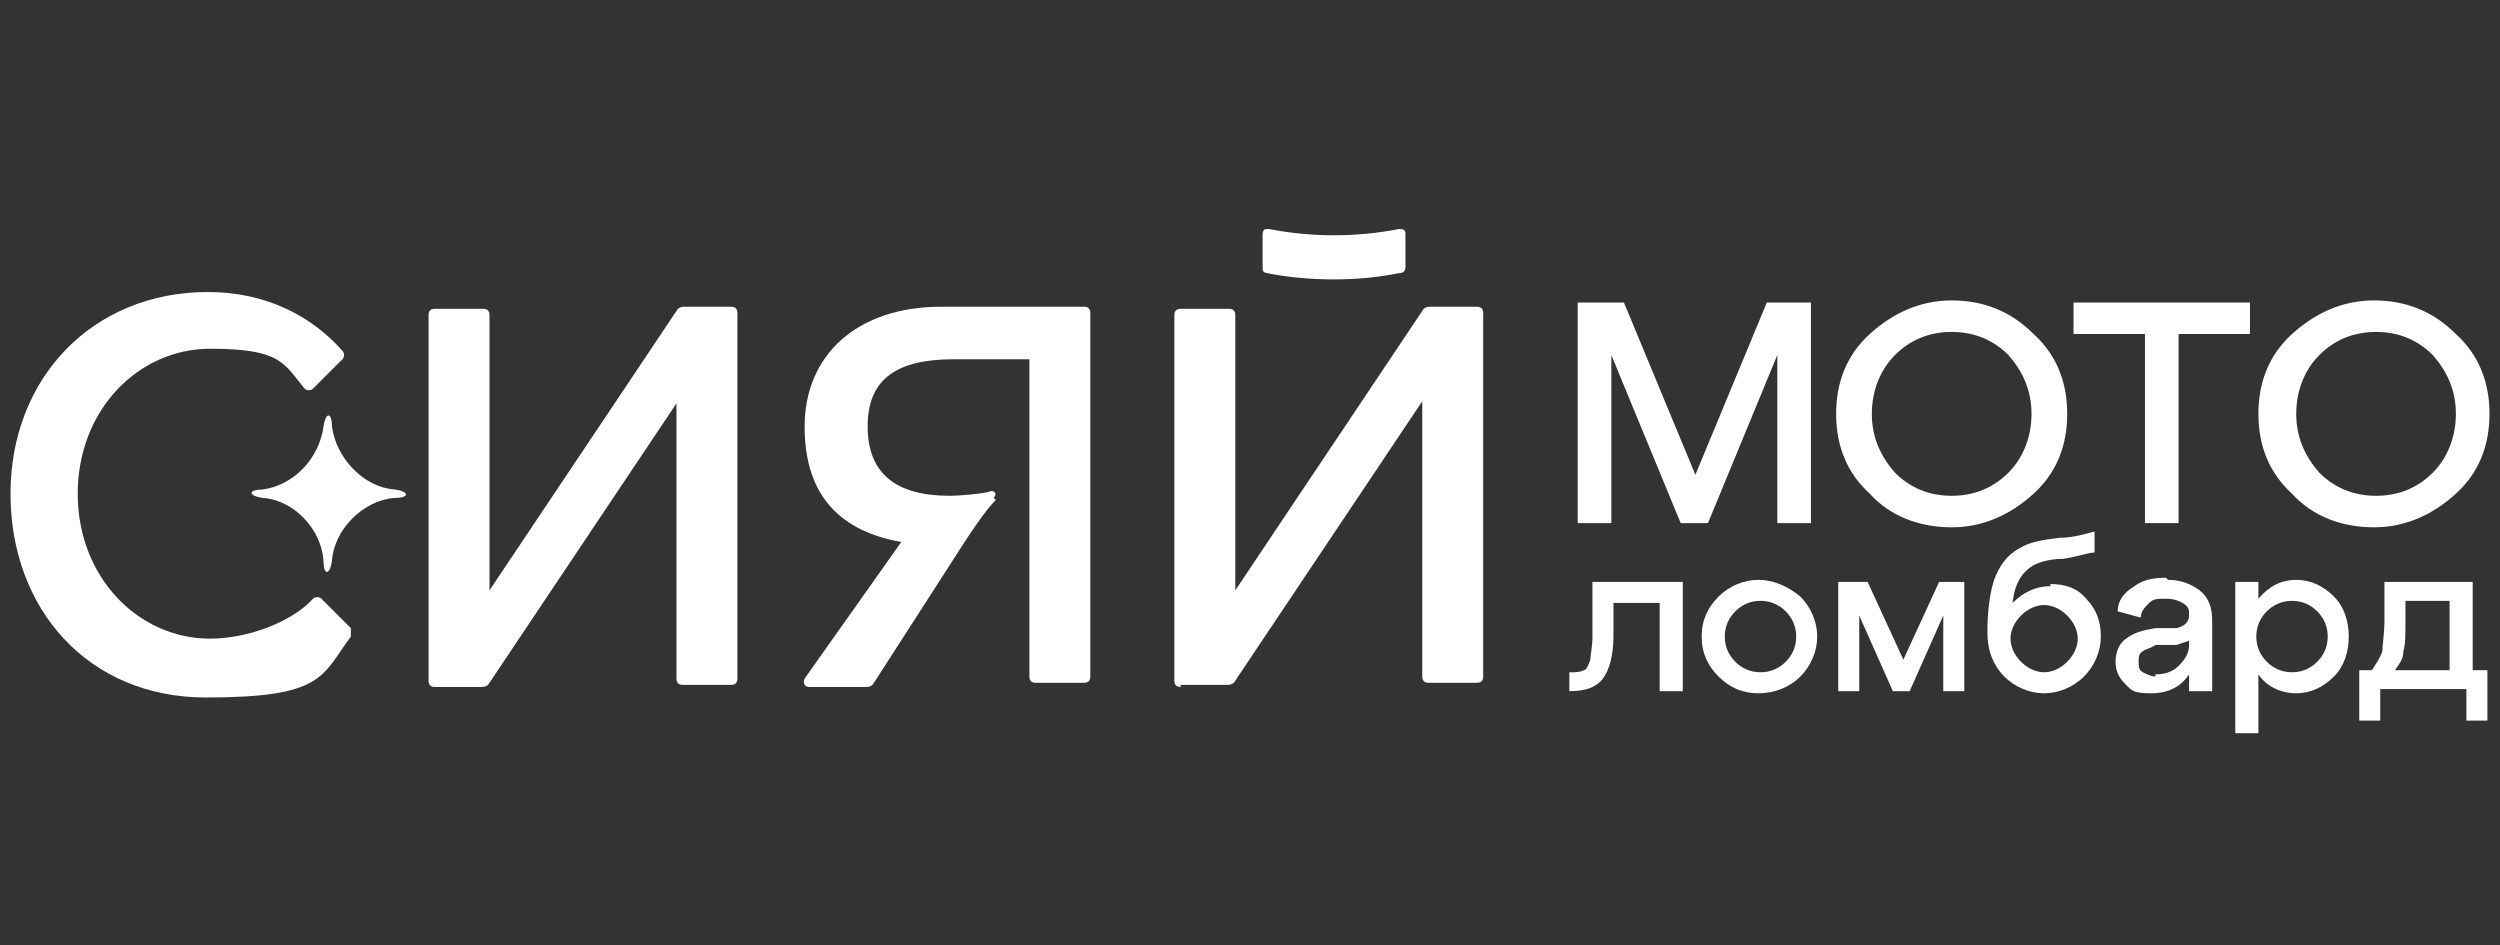
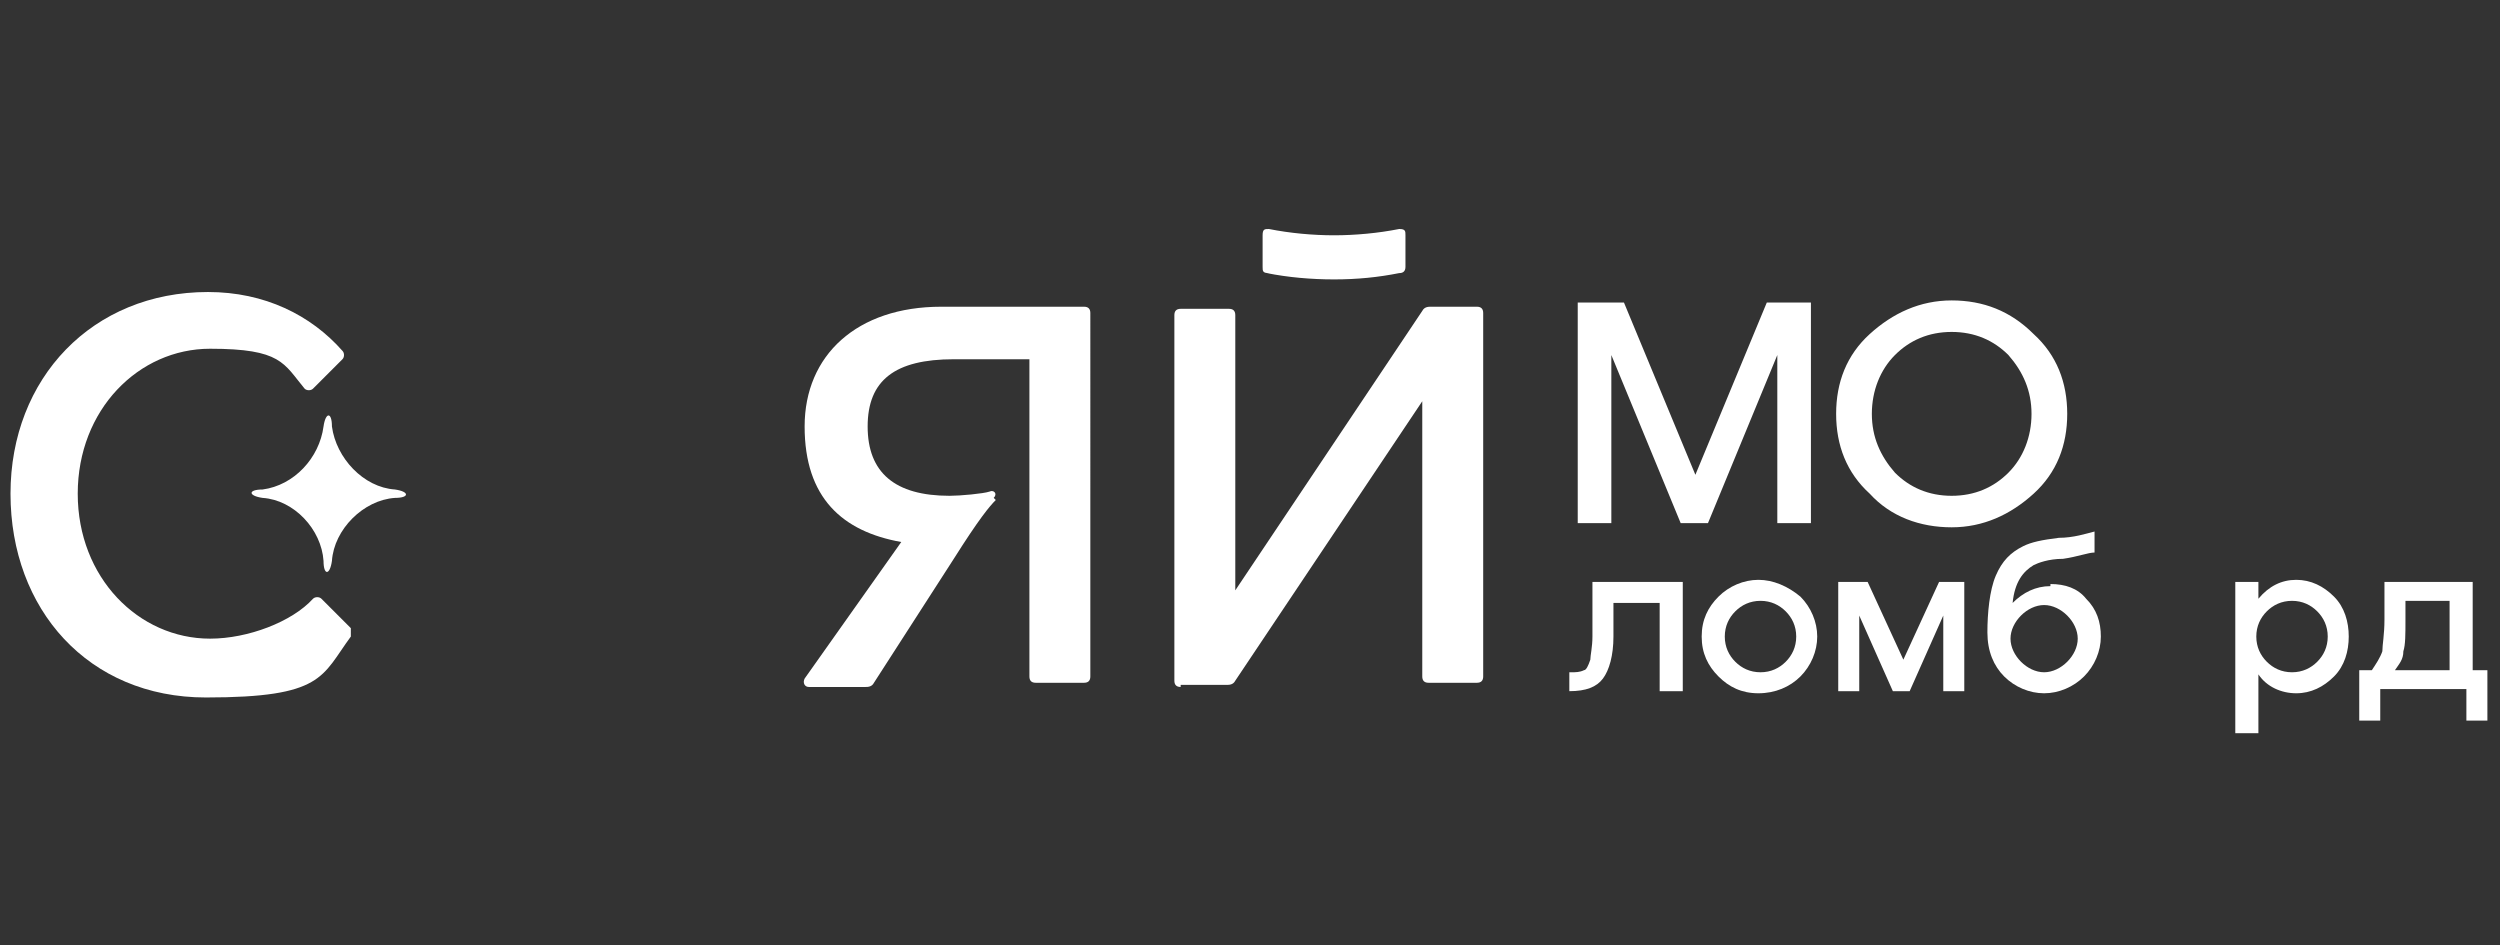
<svg xmlns="http://www.w3.org/2000/svg" id="_Слой_1" data-name="Слой 1" version="1.1" viewBox="0 0 119 45">
  <rect x="0" y="0" width="119" height="45" fill="#333333" stroke="none" />
  <defs>
    <style>
      .cls-1 {
        fill: #fff;
        stroke-width: 0px;
      }
    </style>
  </defs>
  <g>
-     <path class="cls-1" d="M34.8,14.6h-2.2c-.1,0-.3,0-.4.2l-8.9,13.3v-13.1c0-.2-.1-.3-.3-.3h-2.3c-.2,0-.3.1-.3.3v17.4c0,.2.1.3.3.3h2.2c.1,0,.3,0,.4-.2l8.9-13.3v13.1c0,.2.1.3.3.3h2.3c.2,0,.3-.1.3-.3V14.9c0-.2-.1-.3-.3-.3" />
    <path class="cls-1" d="M15.3,28.5c-.1-.1-.3-.1-.4,0-1,1.1-3.1,1.9-4.9,1.9-3.4,0-6.3-2.9-6.3-6.9s2.9-6.9,6.3-6.9,3.5.7,4.5,1.9c.1.1.3.1.4,0l1.4-1.4c.1-.1.1-.3,0-.4-1.5-1.7-3.7-2.8-6.4-2.8C4.4,13.9.5,18,.5,23.5s3.7,9.7,9.3,9.7,5.5-1,6.9-2.9c0-.1,0-.3,0-.4l-1.4-1.4Z" />
    <path class="cls-1" d="M18.8,23.3c-1.5-.1-2.8-1.5-3-3,0-.7-.3-.7-.4,0-.2,1.5-1.4,2.8-2.9,3-.7,0-.7.3,0,.4,1.5.1,2.8,1.5,2.9,3,0,.7.3.7.4,0,.1-1.5,1.5-2.9,3-3,.7,0,.7-.3,0-.4" />
    <path class="cls-1" d="M56.2,32.6h2.2c.1,0,.3,0,.4-.2l8.9-13.3v13.1c0,.2.1.3.3.3h2.3c.2,0,.3-.1.3-.3V14.9c0-.2-.1-.3-.3-.3h-2.2c-.1,0-.3,0-.4.2l-8.9,13.3v-13.1c0-.2-.1-.3-.3-.3h-2.3c-.2,0-.3.1-.3.3v17.4c0,.2.1.3.3.3" />
    <path class="cls-1" d="M60.3,13c1,.2,2.1.3,3.2.3s2.1-.1,3.1-.3c.2,0,.3-.1.3-.3v-1.5c0-.2,0-.3-.3-.3h0c-1,.2-2.1.3-3.1.3s-2.1-.1-3.1-.3c-.2,0-.3,0-.3.3v1.5c0,.2,0,.3.3.3" />
    <path class="cls-1" d="M47.3,23.7c.2-.2,0-.4-.2-.3-.3.1-1.4.2-1.9.2-2.6,0-3.9-1.1-3.9-3.3s1.3-3.2,4.1-3.2h3.6v15.1c0,.2.1.3.3.3h2.3c.2,0,.3-.1.3-.3V14.9c0-.2-.1-.3-.3-.3h-6.8c-4,0-6.5,2.3-6.5,5.7s1.8,5,4.6,5.5l-4.6,6.5c-.1.2,0,.4.2.4h2.7c.1,0,.3,0,.4-.2l3.8-5.9c1.2-1.9,1.7-2.5,2-2.8" />
  </g>
  <g>
    <path class="cls-1" d="M86.2,14.4v10.5h-1.6v-8l-3.3,8h-1.3l-3.3-8v8h-1.6v-10.5h2.2l3.4,8.2,3.4-8.2h2.1Z" />
    <path class="cls-1" d="M89,23.5c-1.1-1-1.6-2.3-1.6-3.8s.5-2.8,1.6-3.8c1.1-1,2.4-1.6,3.9-1.6s2.8.5,3.9,1.6c1.1,1,1.6,2.3,1.6,3.8s-.5,2.8-1.6,3.8c-1.1,1-2.4,1.6-3.9,1.6s-2.9-.5-3.9-1.6ZM90.2,16.9c-.7.7-1.1,1.7-1.1,2.8s.4,2,1.1,2.8c.7.7,1.6,1.1,2.7,1.1s2-.4,2.7-1.1c.7-.7,1.1-1.7,1.1-2.8s-.4-2-1.1-2.8c-.7-.7-1.6-1.1-2.7-1.1s-2,.4-2.7,1.1Z" />
-     <path class="cls-1" d="M103.8,24.9h-1.7v-9h-3.4v-1.5h8.4v1.5h-3.4v9Z" />
-     <path class="cls-1" d="M109.1,23.5c-1.1-1-1.6-2.3-1.6-3.8s.5-2.8,1.6-3.8c1.1-1,2.4-1.6,3.9-1.6s2.8.5,3.9,1.6c1.1,1,1.6,2.3,1.6,3.8s-.5,2.8-1.6,3.8c-1.1,1-2.4,1.6-3.9,1.6s-2.9-.5-3.9-1.6ZM110.4,16.9c-.7.7-1.1,1.7-1.1,2.8s.4,2,1.1,2.8c.7.7,1.6,1.1,2.7,1.1s2-.4,2.7-1.1c.7-.7,1.1-1.7,1.1-2.8s-.4-2-1.1-2.8c-.7-.7-1.6-1.1-2.7-1.1s-2,.4-2.7,1.1Z" />
  </g>
  <g>
    <path class="cls-1" d="M74.7,32.9h0v-.9h.1c.2,0,.4,0,.6-.1.1,0,.2-.2.3-.5,0-.2.1-.6.1-1.1v-2.6h4.3v5.2h-1.1v-4.2h-2.2v1.6c0,.9-.2,1.6-.5,2-.3.4-.8.6-1.6.6Z" />
    <path class="cls-1" d="M81.8,32.2c-.5-.5-.8-1.1-.8-1.9s.3-1.4.8-1.9c.5-.5,1.2-.8,1.9-.8s1.4.3,2,.8c.5.5.8,1.2.8,1.9s-.3,1.4-.8,1.9c-.5.5-1.2.8-2,.8s-1.4-.3-1.9-.8ZM82.6,29.1c-.3.3-.5.7-.5,1.2s.2.9.5,1.2c.3.3.7.5,1.2.5s.9-.2,1.2-.5.5-.7.5-1.2-.2-.9-.5-1.2-.7-.5-1.2-.5-.9.2-1.2.5Z" />
    <path class="cls-1" d="M93.5,27.7v5.2h-1v-3.6l-1.6,3.6h-.8l-1.6-3.6v3.6h-1v-5.2h1.4l1.7,3.7,1.7-3.7h1.3Z" />
    <path class="cls-1" d="M97.6,27.8c.7,0,1.3.2,1.7.7.5.5.7,1.1.7,1.8s-.3,1.4-.8,1.9c-.5.5-1.2.8-1.9.8s-1.4-.3-1.9-.8c-.5-.5-.8-1.2-.8-2.1s.1-2,.4-2.7c.3-.7.7-1.1,1.3-1.4.4-.2.9-.3,1.7-.4.7,0,1.3-.2,1.7-.3v1c-.3,0-.8.2-1.5.3-.7,0-1.2.2-1.4.3-.5.3-.9.8-1,1.8.5-.5,1.1-.8,1.8-.8ZM96.2,31.5c.3.3.7.5,1.1.5s.8-.2,1.1-.5c.3-.3.5-.7.5-1.1s-.2-.8-.5-1.1c-.3-.3-.7-.5-1.1-.5s-.8.2-1.1.5c-.3.3-.5.7-.5,1.1s.2.8.5,1.1Z" />
-     <path class="cls-1" d="M103.2,27.6c.6,0,1.1.2,1.5.5.4.3.6.8.6,1.4v3.4h-1.1v-.8c-.4.6-1,.9-1.8.9s-.9-.1-1.2-.4c-.3-.3-.5-.6-.5-1.1s.2-.9.5-1.1c.4-.3.8-.4,1.4-.5h1c.4-.1.6-.3.6-.6s0-.4-.3-.6c-.2-.1-.4-.2-.8-.2s-.6,0-.8.2c-.2.2-.4.4-.4.7l-1.1-.3c0-.5.3-.9.8-1.2.4-.3.9-.4,1.5-.4ZM102.6,32.1c.4,0,.8-.1,1.1-.4s.5-.6.5-1v-.2c0,0-.3.1-.6.2h-1c-.3.2-.5.2-.6.3-.2.1-.2.3-.2.5s0,.4.2.5c.2.1.4.2.6.2Z" />
    <path class="cls-1" d="M109.3,27.6c.7,0,1.3.3,1.8.8s.7,1.2.7,1.9-.2,1.4-.7,1.9c-.5.5-1.1.8-1.8.8s-1.4-.3-1.8-.9v2.8h-1.1v-7.2h1.1v.8c.5-.6,1.1-.9,1.8-.9ZM109.1,32c.5,0,.9-.2,1.2-.5s.5-.7.5-1.2-.2-.9-.5-1.2-.7-.5-1.2-.5-.9.2-1.2.5-.5.7-.5,1.2.2.9.5,1.2.7.5,1.2.5Z" />
    <path class="cls-1" d="M117.7,27.7v4.2h.7v2.4h-1v-1.5h-4.1v1.5h-1v-2.4h.6c.2-.3.4-.6.5-.9,0-.3.1-.8.1-1.5v-1.8h4.2ZM114,31.9h2.6v-3.3h-2.1v.9c0,.7,0,1.2-.1,1.5,0,.4-.2.6-.4.9Z" />
  </g>
</svg>